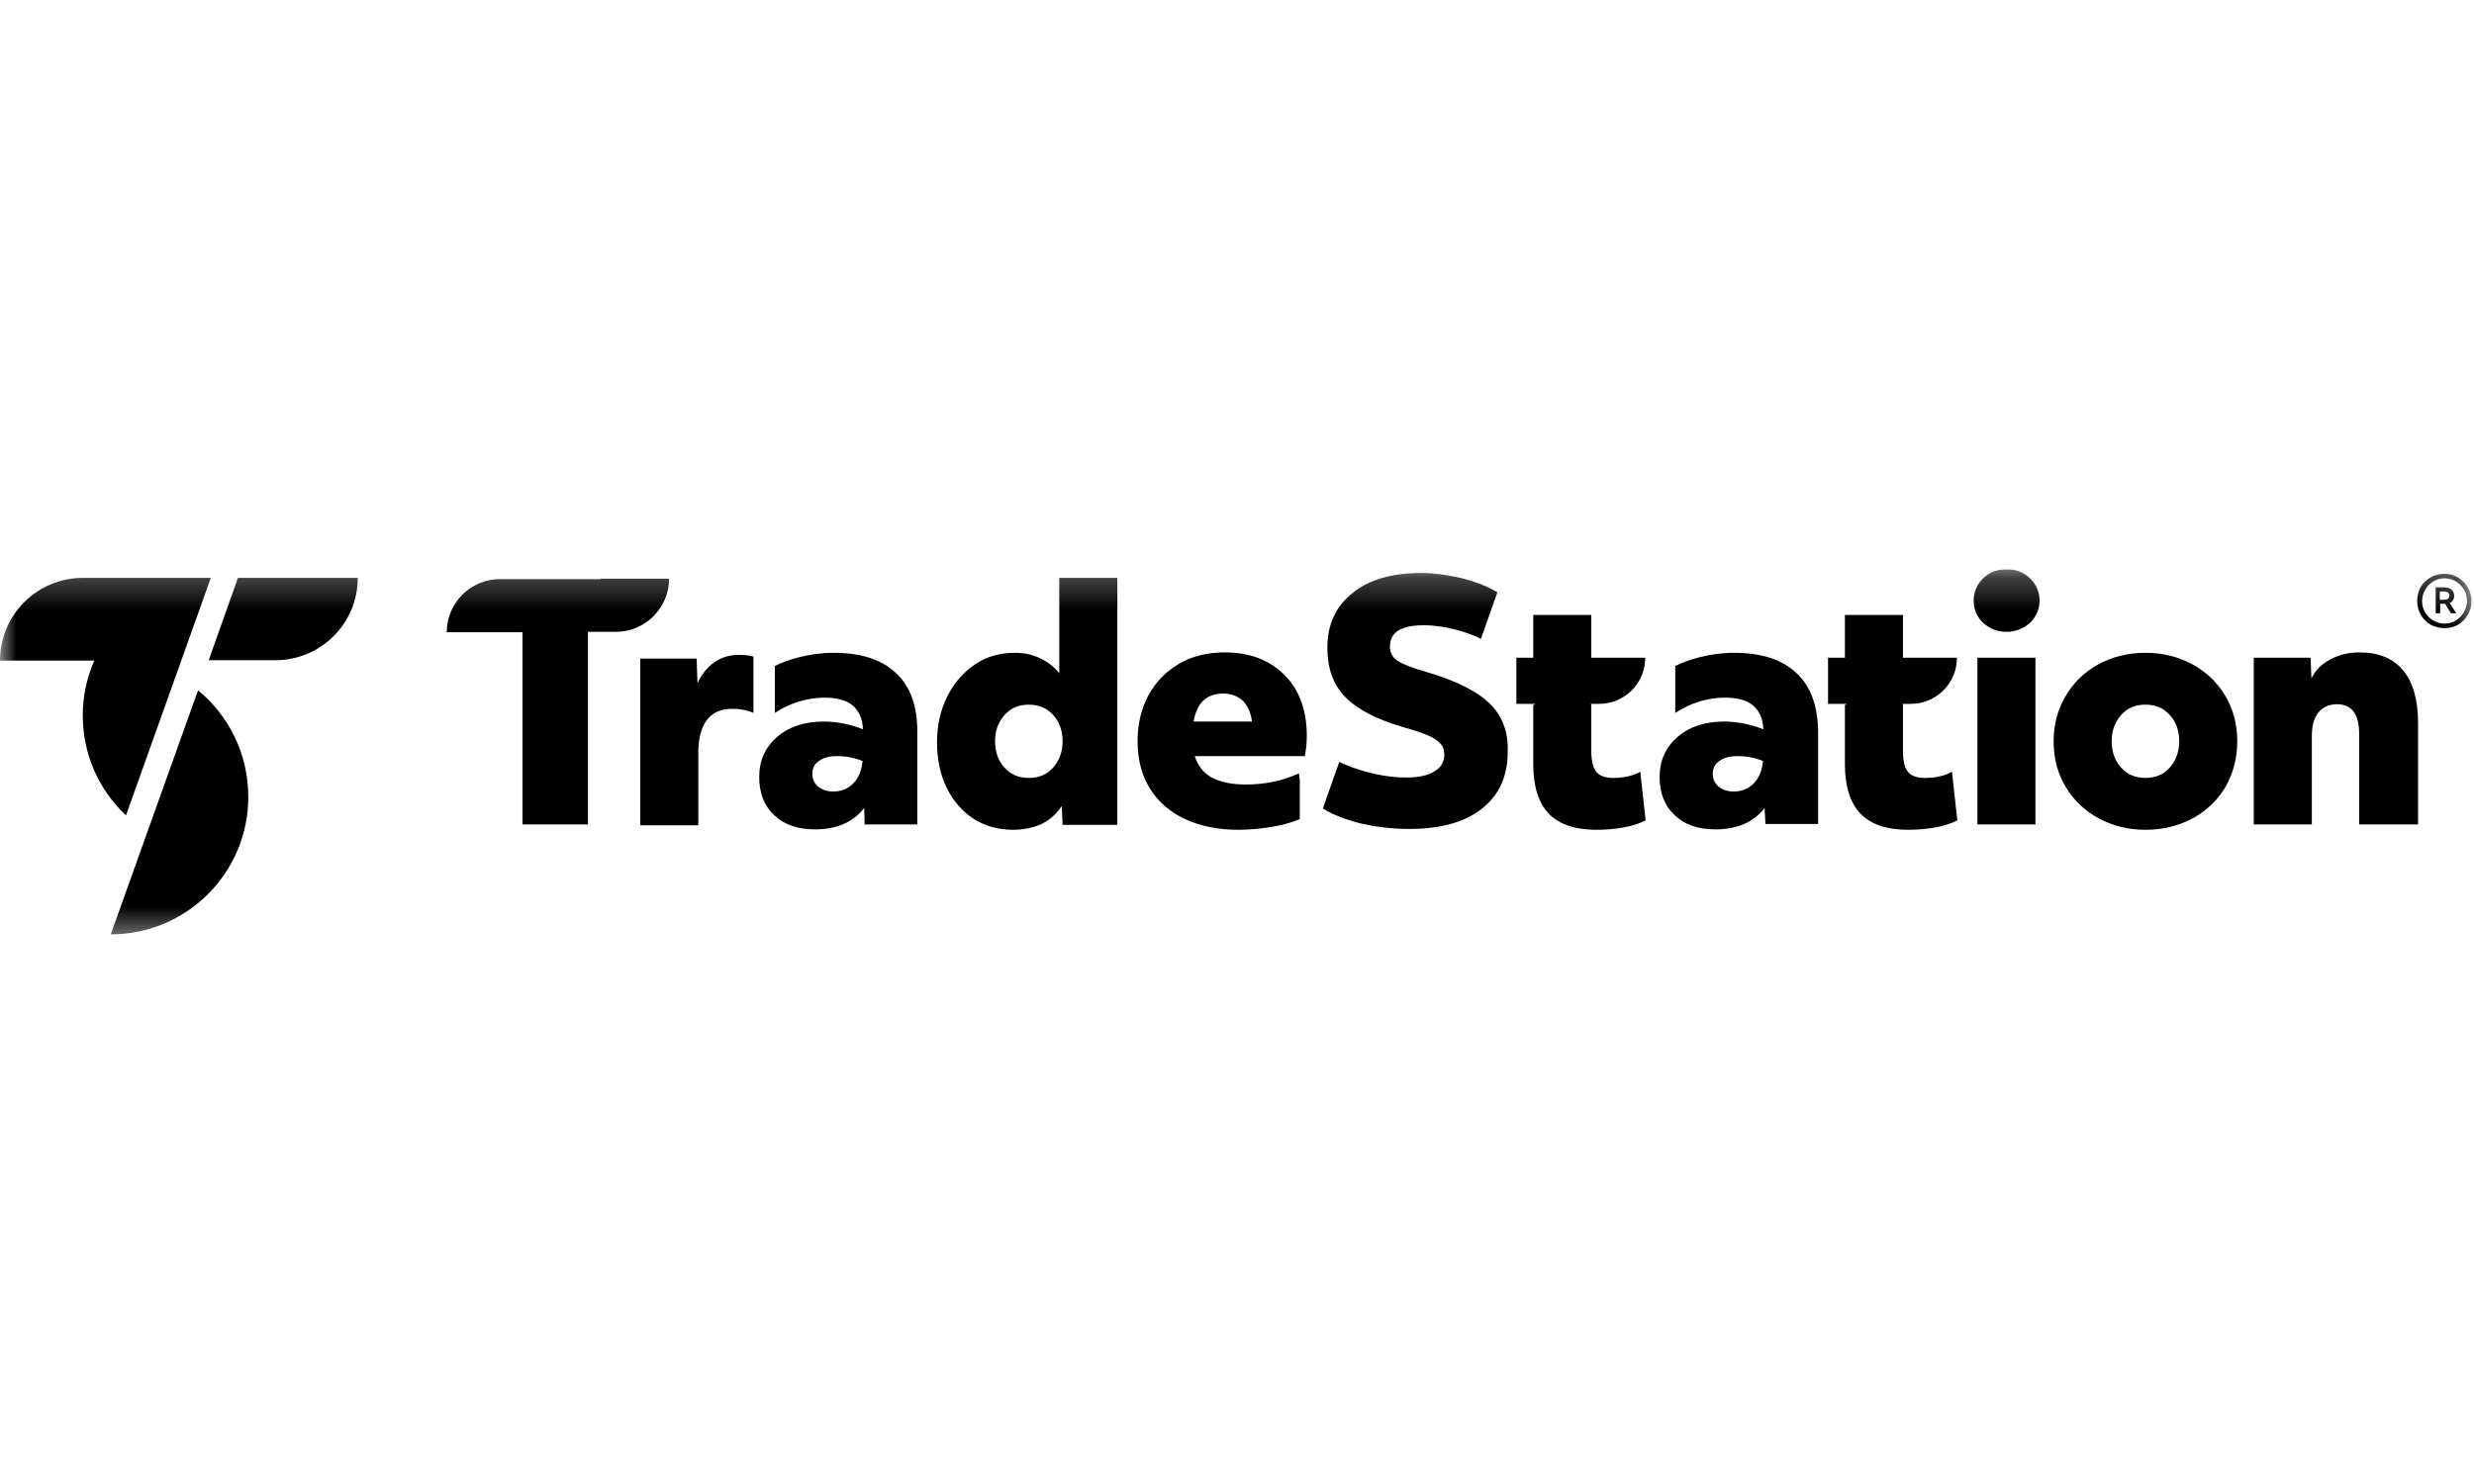
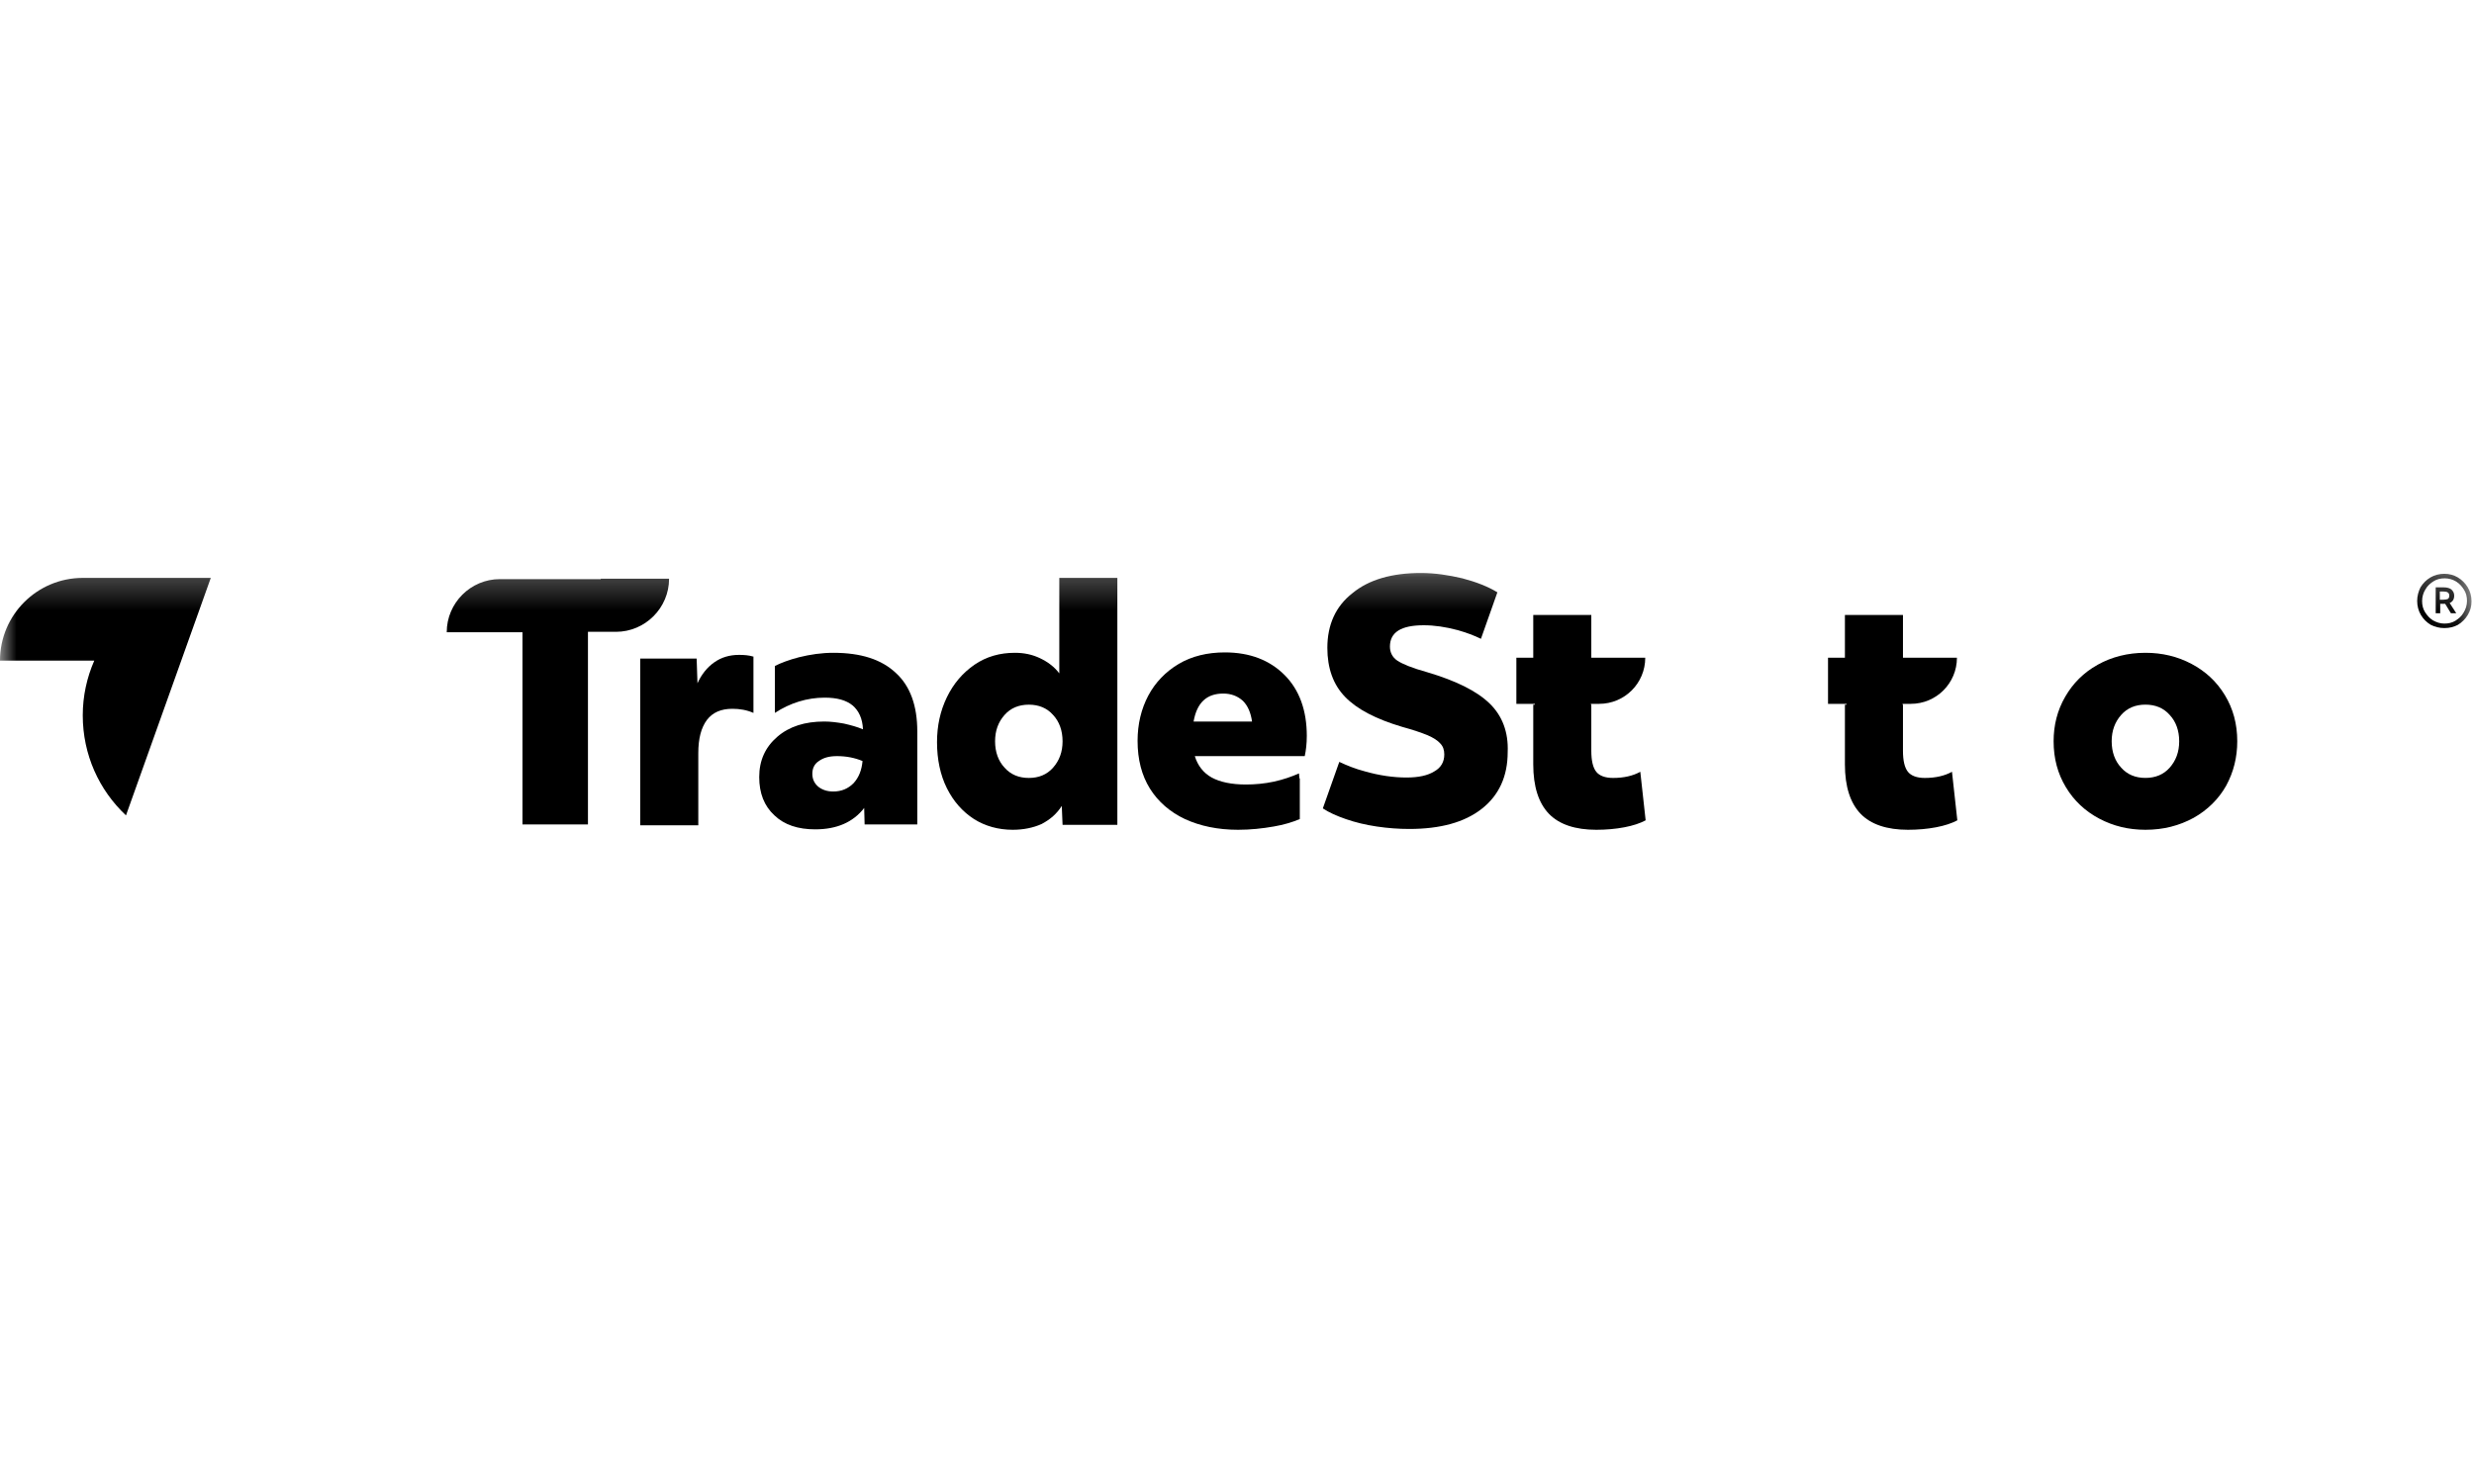
<svg xmlns="http://www.w3.org/2000/svg" width="75" height="45" viewBox="0 0 75 45" fill="none">
  <g clip-path="url(#clip0_3681_21506)">
    <mask id="mask0_3681_21506" style="mask-type:luminance" maskUnits="userSpaceOnUse" x="0" y="17" width="75" height="12">
      <path d="M74.938 17.262H0V28.512H74.938V17.262Z" fill="white" />
    </mask>
    <g mask="url(#mask0_3681_21506)">
-       <path d="M6.004 20.932L3.358 28.333C5.654 28.333 7.527 26.473 7.527 24.164C7.527 22.866 6.94 21.705 6.004 20.932Z" fill="black" />
-       <path d="M7.213 17.524L6.327 20.02H8.349C9.722 20.02 10.845 18.909 10.845 17.524H7.213Z" fill="black" />
      <path d="M2.509 17.524C1.123 17.524 0 18.647 0 20.032H2.858C2.634 20.544 2.509 21.106 2.509 21.692C2.509 22.891 3.008 23.964 3.819 24.725L6.39 17.524H2.509Z" fill="black" />
      <path d="M30.702 25.162C30.265 25.162 29.866 25.05 29.529 24.838C29.18 24.613 28.905 24.301 28.705 23.901C28.506 23.502 28.406 23.028 28.406 22.504C28.406 22.005 28.506 21.555 28.705 21.143C28.905 20.731 29.18 20.407 29.541 20.157C29.904 19.908 30.315 19.795 30.765 19.795C31.039 19.795 31.289 19.845 31.526 19.958C31.763 20.07 31.963 20.22 32.113 20.419V17.524H33.873V25.012H32.212L32.188 24.438C32.038 24.675 31.838 24.85 31.576 24.987C31.326 25.1 31.027 25.162 30.702 25.162ZM31.189 23.59C31.489 23.59 31.738 23.49 31.925 23.277C32.113 23.065 32.212 22.803 32.212 22.479C32.212 22.154 32.113 21.88 31.925 21.68C31.738 21.468 31.489 21.368 31.189 21.368C30.89 21.368 30.64 21.468 30.453 21.68C30.265 21.892 30.166 22.154 30.166 22.479C30.166 22.803 30.265 23.078 30.453 23.277C30.64 23.49 30.89 23.59 31.189 23.59Z" fill="black" />
-       <path d="M60.831 19.159C60.557 19.159 60.32 19.072 60.12 18.885C59.933 18.71 59.833 18.485 59.833 18.211C59.833 17.949 59.933 17.712 60.12 17.537C60.307 17.35 60.545 17.262 60.831 17.262C61.118 17.262 61.343 17.35 61.543 17.537C61.73 17.724 61.83 17.949 61.83 18.211C61.83 18.473 61.73 18.698 61.543 18.885C61.343 19.059 61.106 19.159 60.831 19.159ZM59.945 19.945H61.705V25H59.945V19.945Z" fill="black" />
      <path d="M65.039 25.162C64.528 25.162 64.066 25.049 63.642 24.825C63.217 24.6 62.88 24.288 62.631 23.876C62.381 23.464 62.256 23.002 62.256 22.478C62.256 21.991 62.368 21.542 62.606 21.13C62.843 20.718 63.167 20.394 63.592 20.157C64.016 19.92 64.503 19.795 65.039 19.795C65.551 19.795 66.013 19.907 66.438 20.132C66.862 20.357 67.199 20.669 67.448 21.08C67.698 21.492 67.823 21.954 67.823 22.478C67.823 22.965 67.711 23.414 67.486 23.826C67.261 24.226 66.924 24.562 66.5 24.8C66.063 25.037 65.589 25.162 65.039 25.162ZM65.039 23.589C65.339 23.589 65.589 23.489 65.776 23.277C65.963 23.065 66.063 22.803 66.063 22.478C66.063 22.154 65.963 21.879 65.776 21.68C65.589 21.467 65.339 21.367 65.039 21.367C64.74 21.367 64.49 21.467 64.303 21.68C64.116 21.892 64.016 22.154 64.016 22.478C64.016 22.803 64.116 23.077 64.303 23.277C64.49 23.489 64.74 23.589 65.039 23.589Z" fill="black" />
-       <path d="M68.324 19.945H70.046L70.071 20.569C70.196 20.319 70.383 20.132 70.645 19.995C70.895 19.858 71.195 19.783 71.532 19.783C72.118 19.783 72.555 19.97 72.855 20.332C73.154 20.694 73.304 21.23 73.304 21.929V25H71.519V22.254C71.519 21.655 71.295 21.355 70.845 21.355C70.608 21.355 70.421 21.443 70.284 21.605C70.146 21.767 70.084 22.017 70.084 22.329V25H68.324V19.945Z" fill="black" />
      <path d="M45.157 21.331C44.77 20.956 44.146 20.644 43.26 20.382C42.81 20.258 42.511 20.133 42.361 20.033C42.211 19.933 42.136 19.783 42.136 19.608C42.136 19.172 42.474 18.96 43.16 18.96C43.484 18.96 43.821 19.009 44.196 19.109C44.458 19.184 44.695 19.272 44.895 19.371L45.394 17.961C45.107 17.786 44.758 17.649 44.333 17.537C43.909 17.437 43.497 17.375 43.073 17.375C42.199 17.375 41.5 17.574 41.001 17.986C40.489 18.385 40.239 18.947 40.239 19.646C40.239 20.258 40.414 20.757 40.776 21.131C41.138 21.506 41.712 21.805 42.511 22.042C42.835 22.13 43.085 22.217 43.272 22.292C43.447 22.367 43.584 22.454 43.659 22.541C43.747 22.629 43.784 22.741 43.784 22.878C43.784 23.103 43.684 23.278 43.484 23.39C43.285 23.515 43.01 23.577 42.636 23.577C42.236 23.577 41.812 23.515 41.375 23.39C41.088 23.315 40.839 23.215 40.601 23.103L40.102 24.513C40.289 24.638 40.514 24.738 40.801 24.838C41.088 24.938 41.4 25.013 41.737 25.063C42.074 25.113 42.399 25.137 42.723 25.137C43.659 25.137 44.396 24.938 44.92 24.526C45.444 24.114 45.706 23.54 45.706 22.804C45.731 22.204 45.544 21.705 45.157 21.331Z" fill="black" />
      <path d="M39.392 23.602L39.379 23.452C39.154 23.552 38.905 23.639 38.618 23.702C38.331 23.764 38.044 23.789 37.769 23.789C37.332 23.789 36.983 23.714 36.733 23.577C36.483 23.44 36.309 23.215 36.221 22.928H39.554C39.591 22.753 39.616 22.553 39.616 22.316C39.616 21.543 39.392 20.919 38.942 20.469C38.493 20.02 37.894 19.783 37.132 19.783C36.608 19.783 36.134 19.895 35.734 20.132C35.335 20.369 35.023 20.694 34.811 21.093C34.599 21.493 34.486 21.954 34.486 22.466C34.486 23.028 34.611 23.514 34.861 23.914C35.11 24.313 35.472 24.625 35.922 24.837C36.383 25.049 36.92 25.162 37.532 25.162C37.906 25.162 38.268 25.124 38.618 25.062C38.905 25.012 39.167 24.937 39.404 24.837V23.602H39.392ZM37.083 21.031C37.32 21.031 37.519 21.106 37.682 21.255C37.831 21.405 37.919 21.617 37.956 21.88H36.184C36.284 21.305 36.583 21.031 37.083 21.031Z" fill="black" />
      <path d="M27.159 20.407C26.723 19.995 26.099 19.795 25.262 19.795C24.913 19.795 24.563 19.845 24.214 19.932C23.927 20.007 23.69 20.095 23.49 20.194V21.617C23.952 21.318 24.463 21.155 25 21.155C25.375 21.155 25.649 21.23 25.849 21.392C26.036 21.555 26.148 21.792 26.161 22.116C25.986 22.041 25.799 21.991 25.587 21.942C25.375 21.904 25.175 21.879 24.988 21.879C24.401 21.879 23.927 22.029 23.565 22.341C23.203 22.653 23.016 23.052 23.016 23.564C23.016 24.051 23.165 24.438 23.477 24.725C23.777 25.012 24.189 25.149 24.713 25.149C25.362 25.149 25.861 24.937 26.198 24.5L26.211 24.999H27.808V22.179C27.808 21.405 27.596 20.806 27.159 20.407ZM25.874 23.751C25.712 23.913 25.512 24.001 25.262 24.001C25.075 24.001 24.925 23.951 24.8 23.851C24.688 23.751 24.626 23.627 24.626 23.464C24.626 23.302 24.688 23.165 24.825 23.077C24.963 22.977 25.137 22.928 25.375 22.928C25.649 22.928 25.911 22.977 26.148 23.077C26.123 23.352 26.036 23.577 25.874 23.751Z" fill="black" />
-       <path d="M54.456 20.407C54.019 19.995 53.395 19.795 52.559 19.795C52.209 19.795 51.86 19.845 51.51 19.932C51.223 20.007 50.986 20.095 50.786 20.194V21.617C51.248 21.318 51.76 21.155 52.297 21.155C52.671 21.155 52.945 21.23 53.145 21.392C53.333 21.555 53.445 21.792 53.457 22.116C53.282 22.041 53.095 21.991 52.883 21.942C52.671 21.904 52.471 21.879 52.284 21.879C51.698 21.879 51.223 22.029 50.861 22.341C50.499 22.653 50.312 23.052 50.312 23.564C50.312 24.051 50.462 24.438 50.774 24.725C51.073 25.012 51.485 25.149 52.009 25.149C52.659 25.149 53.158 24.937 53.495 24.5L53.52 24.987H55.117V22.179C55.105 21.405 54.893 20.806 54.456 20.407ZM53.17 23.751C53.008 23.913 52.808 24.001 52.559 24.001C52.371 24.001 52.222 23.951 52.097 23.851C51.984 23.751 51.922 23.627 51.922 23.464C51.922 23.302 51.984 23.165 52.122 23.077C52.259 22.977 52.434 22.928 52.671 22.928C52.945 22.928 53.208 22.977 53.445 23.077C53.42 23.352 53.333 23.577 53.17 23.751Z" fill="black" />
      <path d="M49.726 23.403C49.502 23.527 49.227 23.59 48.903 23.59C48.665 23.59 48.49 23.527 48.391 23.403C48.291 23.278 48.241 23.066 48.241 22.766V21.368H48.228V21.343H48.478C49.252 21.343 49.876 20.719 49.876 19.945H48.241V18.648H46.481V19.945H45.969V21.343H46.531V21.368H46.481V23.178C46.481 23.852 46.643 24.351 46.955 24.676C47.267 25 47.754 25.162 48.391 25.162C48.69 25.162 48.977 25.137 49.239 25.087C49.502 25.038 49.726 24.963 49.888 24.875L49.726 23.403Z" fill="black" />
      <path d="M59.175 23.403C58.95 23.527 58.675 23.59 58.351 23.59C58.114 23.59 57.939 23.527 57.839 23.403C57.739 23.278 57.689 23.066 57.689 22.766V21.368H57.677V21.343H57.926C58.7 21.343 59.325 20.719 59.325 19.945H57.689V18.648H55.929V19.945H55.417V21.343H55.98V21.368H55.929V23.178C55.929 23.852 56.092 24.351 56.404 24.676C56.716 25 57.203 25.162 57.839 25.162C58.139 25.162 58.425 25.137 58.688 25.087C58.95 25.038 59.175 24.963 59.337 24.875L59.175 23.403Z" fill="black" />
      <path d="M18.211 17.561H16.988H16.401H16.177H15.153C14.267 17.561 13.543 18.285 13.543 19.171H15.602H15.839V25H17.824V19.159H18.673C19.559 19.159 20.283 18.435 20.283 17.549H18.211V17.561Z" fill="black" />
      <path d="M22.829 19.908C22.704 19.87 22.554 19.858 22.404 19.858C22.117 19.858 21.867 19.933 21.655 20.083C21.443 20.232 21.268 20.445 21.144 20.719L21.119 19.97H19.409V25.025H21.169V22.841C21.169 22.392 21.256 22.067 21.431 21.83C21.605 21.605 21.855 21.493 22.204 21.493C22.429 21.493 22.641 21.53 22.841 21.618V19.908H22.829Z" fill="black" />
      <path d="M74.101 19.046C73.951 19.046 73.814 19.009 73.689 18.947C73.564 18.872 73.464 18.772 73.39 18.647C73.315 18.522 73.277 18.372 73.277 18.223C73.277 18.073 73.315 17.936 73.377 17.811C73.452 17.686 73.552 17.586 73.677 17.511C73.801 17.436 73.951 17.399 74.101 17.399C74.251 17.399 74.388 17.436 74.513 17.511C74.638 17.586 74.737 17.686 74.812 17.811C74.888 17.936 74.925 18.085 74.925 18.235C74.925 18.385 74.888 18.522 74.812 18.647C74.737 18.772 74.638 18.872 74.513 18.947C74.4 19.009 74.263 19.046 74.101 19.046ZM74.101 18.909C74.226 18.909 74.338 18.884 74.438 18.822C74.538 18.759 74.626 18.684 74.688 18.572C74.75 18.472 74.788 18.348 74.788 18.223C74.788 18.098 74.763 17.985 74.7 17.886C74.638 17.786 74.563 17.698 74.463 17.636C74.363 17.574 74.238 17.536 74.114 17.536C73.989 17.536 73.876 17.561 73.777 17.624C73.677 17.686 73.59 17.761 73.527 17.873C73.464 17.973 73.427 18.098 73.427 18.223C73.427 18.348 73.452 18.46 73.514 18.56C73.577 18.66 73.652 18.747 73.752 18.809C73.864 18.872 73.976 18.909 74.101 18.909ZM73.827 17.811H74.089C74.189 17.811 74.263 17.836 74.313 17.873C74.363 17.923 74.4 17.973 74.4 18.06C74.4 18.173 74.351 18.248 74.263 18.285L74.463 18.597H74.301L74.126 18.31H73.976V18.597H73.839V17.811H73.827ZM73.964 18.185H74.076C74.138 18.185 74.189 18.173 74.213 18.16C74.238 18.135 74.251 18.11 74.251 18.06C74.251 17.973 74.189 17.936 74.076 17.936H73.964V18.185Z" fill="black" />
    </g>
  </g>
  <defs>
    <clipPath id="clip0_3681_21506">
      <rect width="75" height="11.25" fill="white" transform="translate(0 17.262)" />
    </clipPath>
  </defs>
</svg>